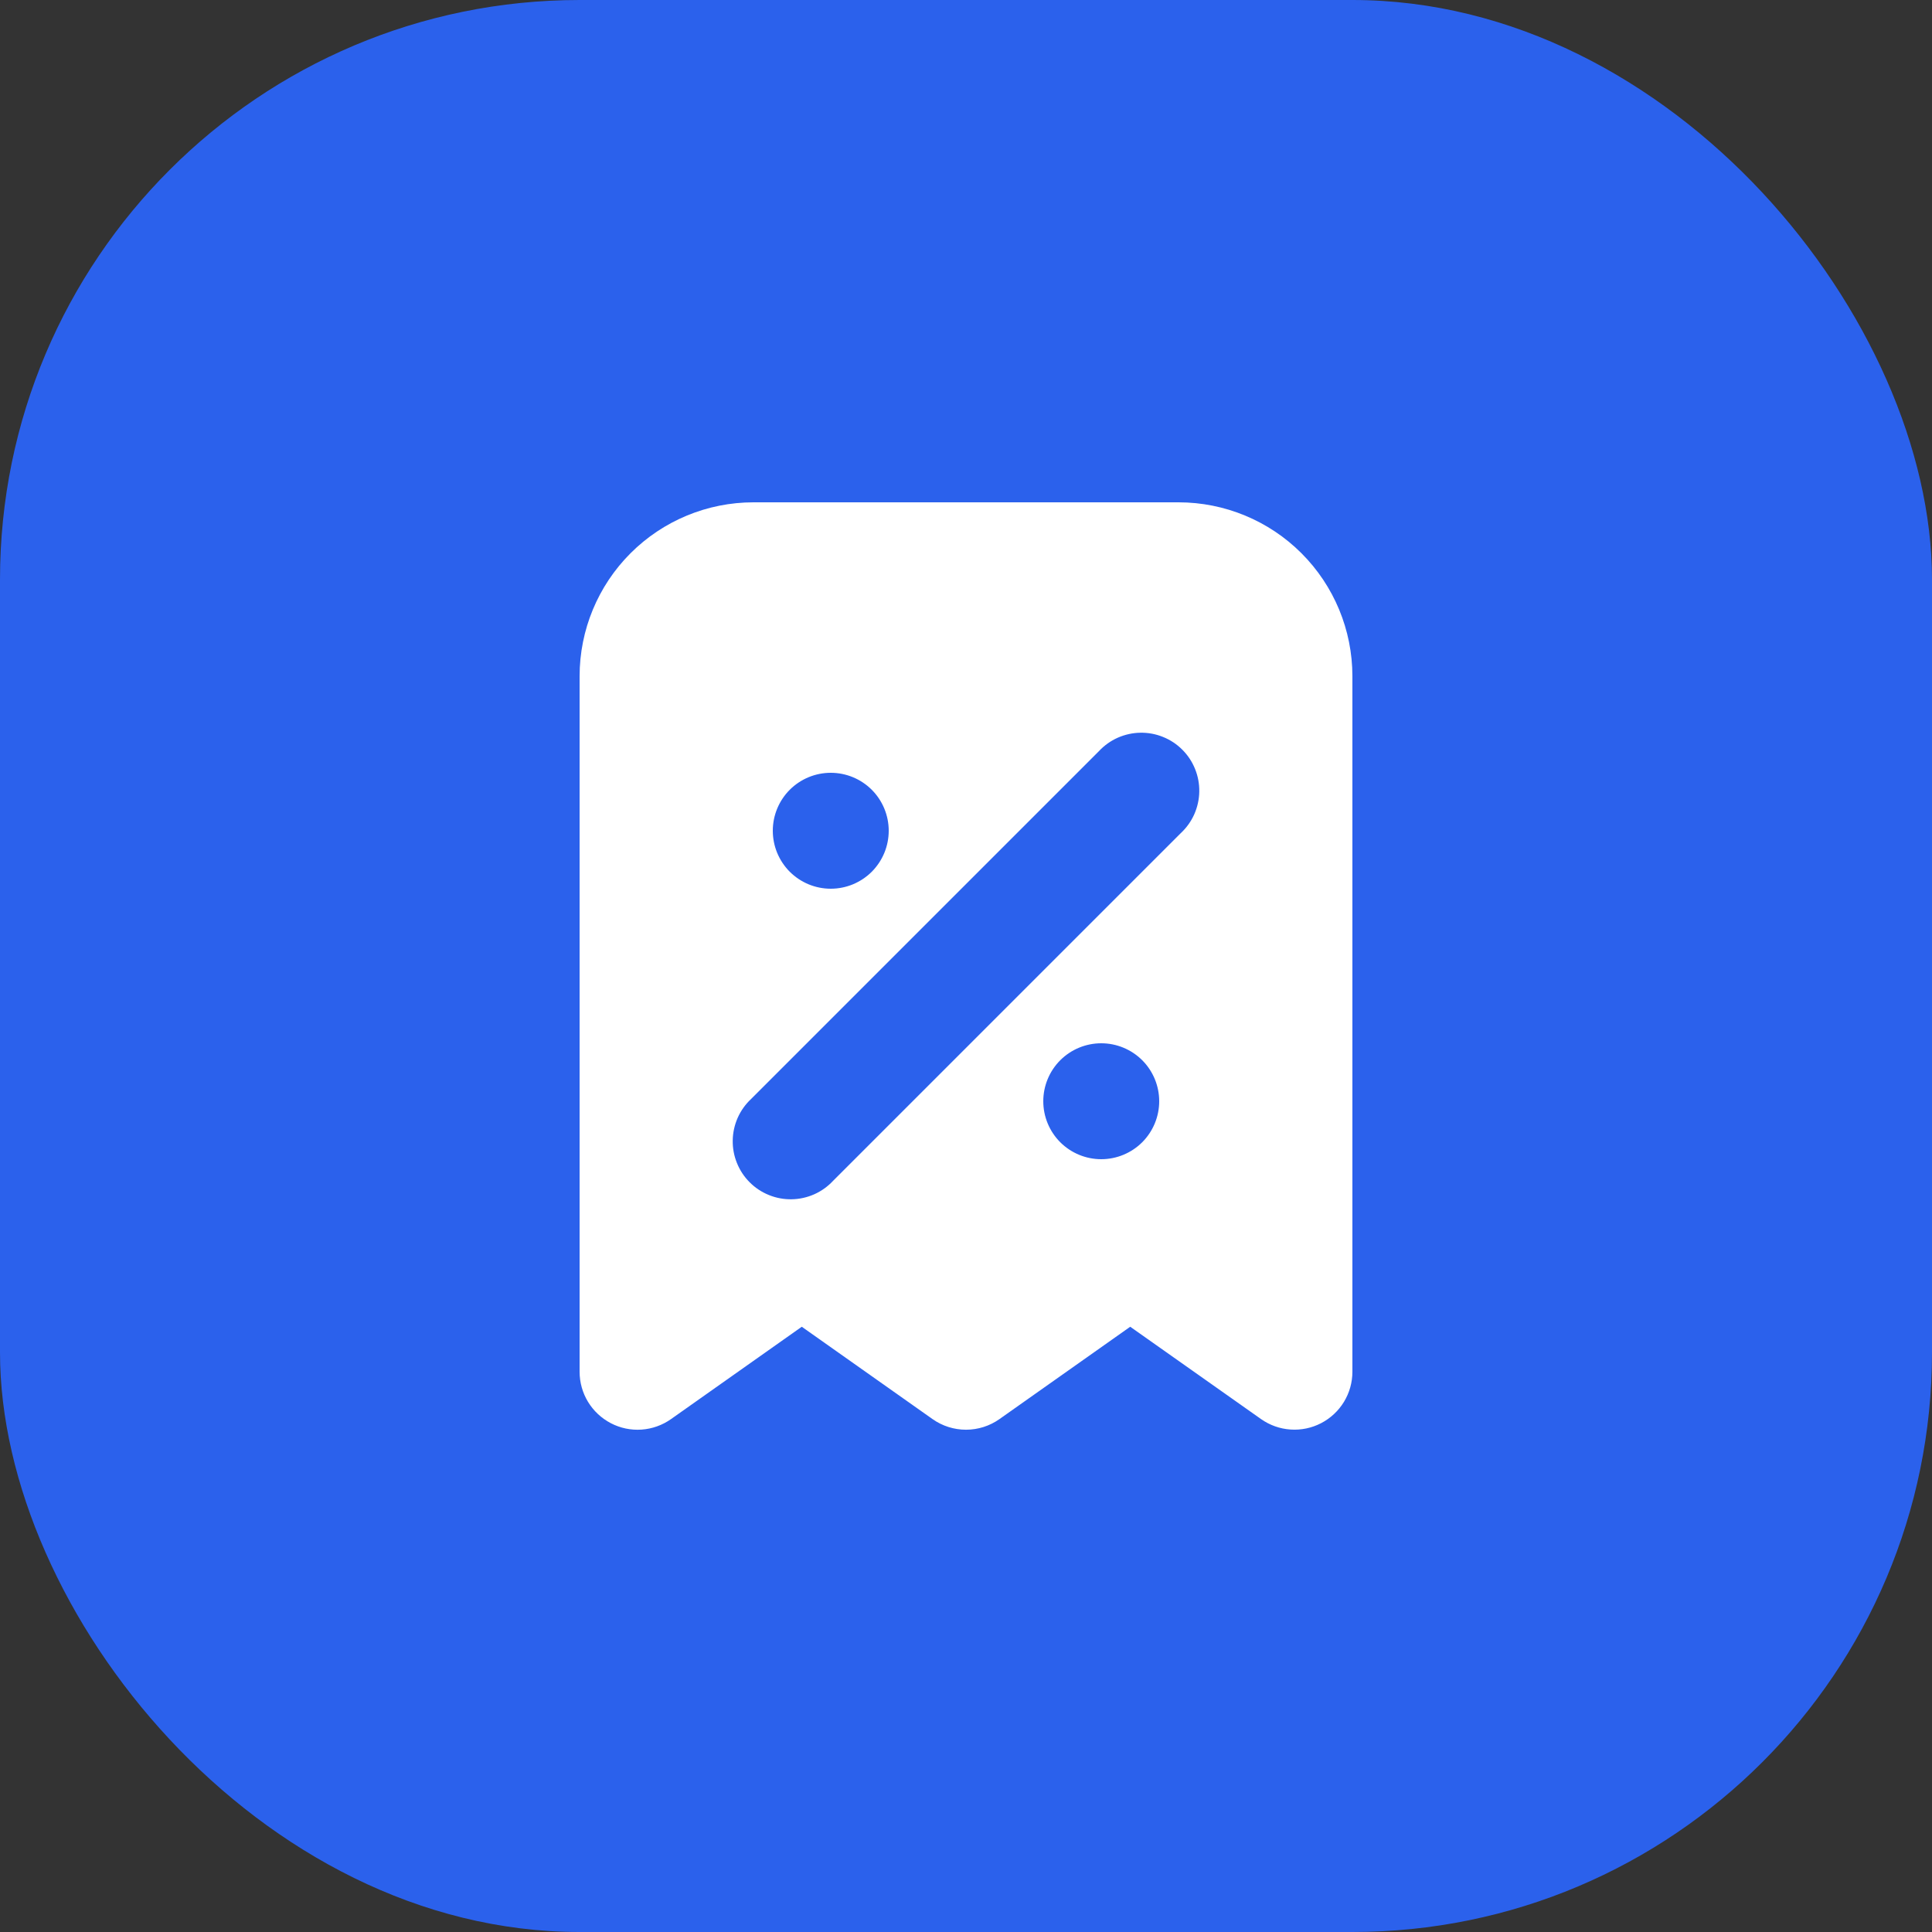
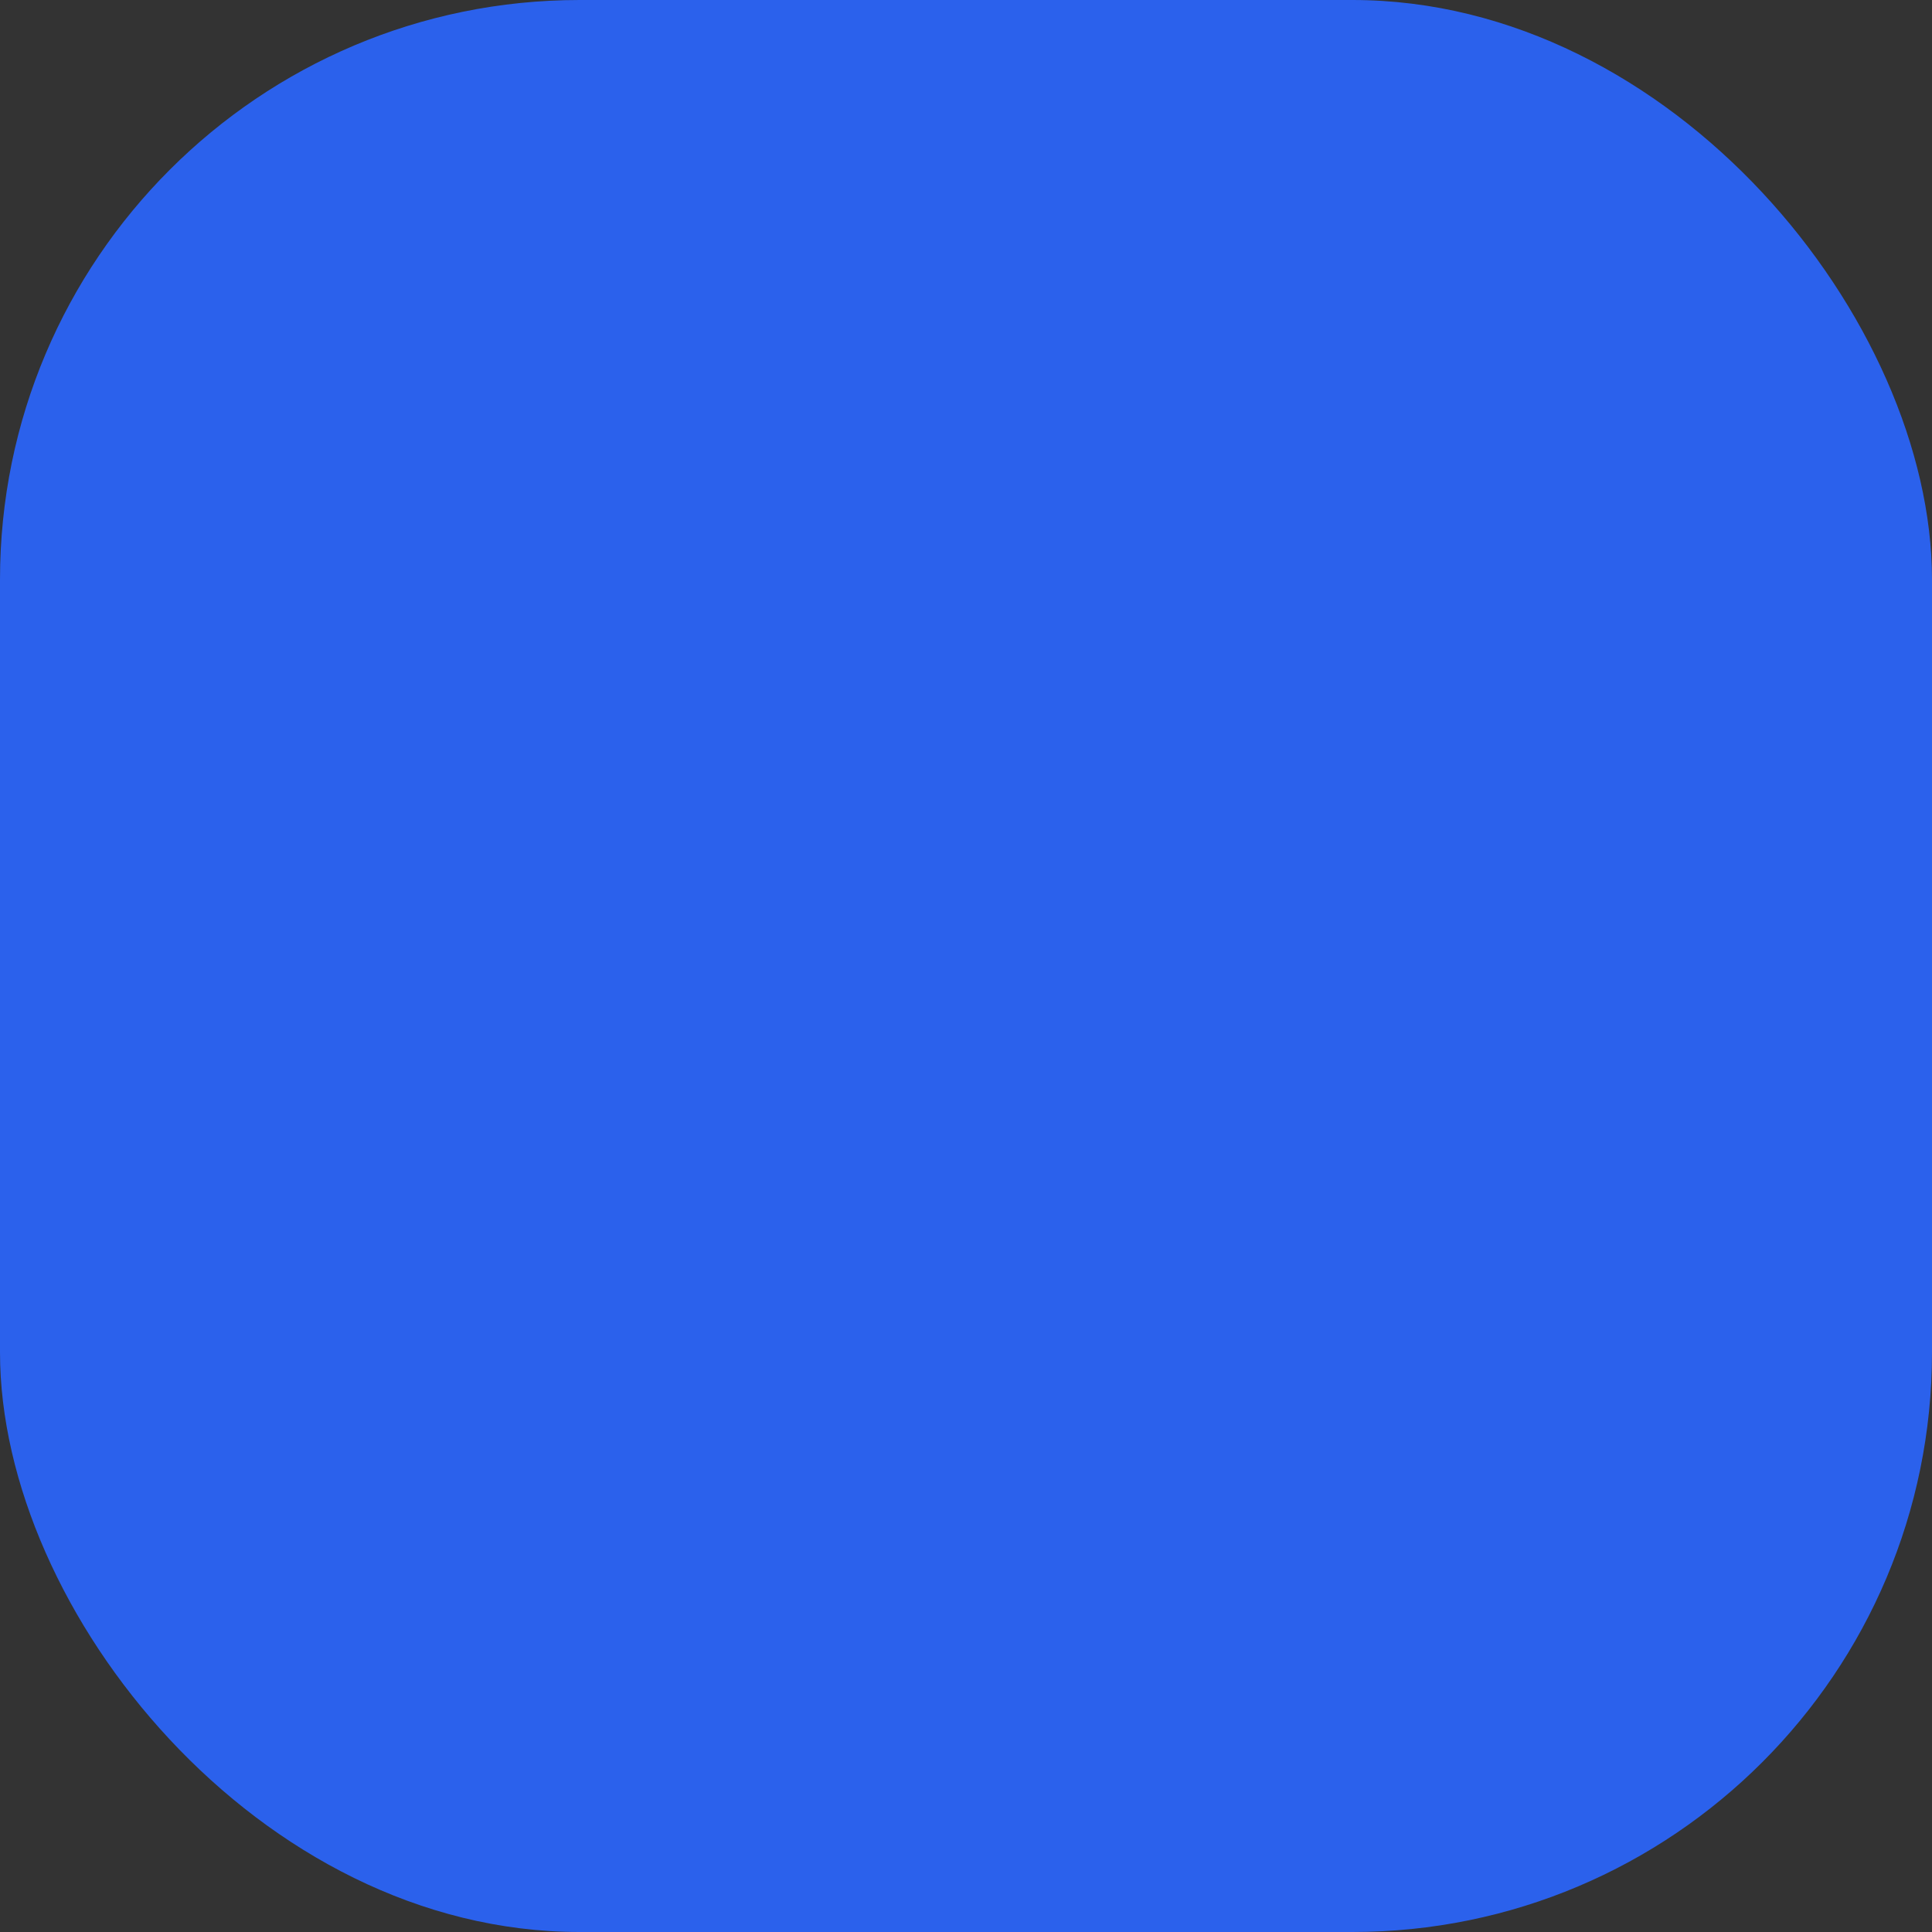
<svg xmlns="http://www.w3.org/2000/svg" width="50" height="50" viewBox="0 0 50 50" fill="none">
  <rect x="0" y="0" width="50" height="50" fill="#333333" stroke="none" />
  <rect width="50" height="50" rx="15" fill="#2B61EC" />
-   <path fill-rule="evenodd" clip-rule="evenodd" d="M19.5 13C18.306 13 17.162 13.474 16.318 14.318C15.474 15.162 15 16.306 15 17.5V35.5C15 35.775 15.075 36.045 15.218 36.28C15.361 36.515 15.566 36.706 15.81 36.833C16.054 36.96 16.328 37.017 16.603 36.998C16.877 36.979 17.141 36.885 17.366 36.726L20.75 34.336L24.134 36.726C24.387 36.905 24.69 37.001 25 37.001C25.31 37.001 25.613 36.905 25.866 36.726L29.25 34.336L32.636 36.726C32.861 36.884 33.124 36.978 33.398 36.996C33.673 37.015 33.947 36.958 34.191 36.831C34.434 36.705 34.639 36.514 34.782 36.279C34.925 36.044 35 35.775 35 35.5V17.5C35 16.306 34.526 15.162 33.682 14.318C32.838 13.474 31.694 13 30.5 13H19.5ZM30.56 21.56C30.707 21.423 30.826 21.257 30.908 21.073C30.989 20.889 31.034 20.691 31.037 20.489C31.041 20.288 31.004 20.088 30.928 19.901C30.853 19.714 30.741 19.544 30.598 19.402C30.456 19.259 30.286 19.147 30.099 19.072C29.912 18.996 29.712 18.959 29.511 18.963C29.31 18.966 29.111 19.011 28.927 19.092C28.743 19.174 28.577 19.293 28.44 19.44L19.44 28.44C19.293 28.577 19.174 28.743 19.092 28.927C19.011 29.111 18.966 29.309 18.963 29.511C18.959 29.712 18.996 29.912 19.072 30.099C19.147 30.286 19.259 30.456 19.402 30.598C19.544 30.741 19.714 30.853 19.901 30.928C20.088 31.004 20.288 31.041 20.489 31.037C20.691 31.034 20.889 30.989 21.073 30.908C21.257 30.826 21.423 30.707 21.56 30.56L30.56 21.56ZM23 21.5C23 21.697 22.961 21.892 22.886 22.074C22.81 22.256 22.7 22.421 22.561 22.561C22.421 22.7 22.256 22.81 22.074 22.886C21.892 22.961 21.697 23 21.5 23C21.303 23 21.108 22.961 20.926 22.886C20.744 22.81 20.579 22.7 20.439 22.561C20.3 22.421 20.19 22.256 20.114 22.074C20.039 21.892 20 21.697 20 21.5C20 21.102 20.158 20.721 20.439 20.439C20.721 20.158 21.102 20 21.5 20C21.898 20 22.279 20.158 22.561 20.439C22.842 20.721 23 21.102 23 21.5ZM28.5 30C28.898 30 29.279 29.842 29.561 29.561C29.842 29.279 30 28.898 30 28.5C30 28.102 29.842 27.721 29.561 27.439C29.279 27.158 28.898 27 28.5 27C28.102 27 27.721 27.158 27.439 27.439C27.158 27.721 27 28.102 27 28.5C27 28.898 27.158 29.279 27.439 29.561C27.721 29.842 28.102 30 28.5 30Z" fill="white" />
</svg>